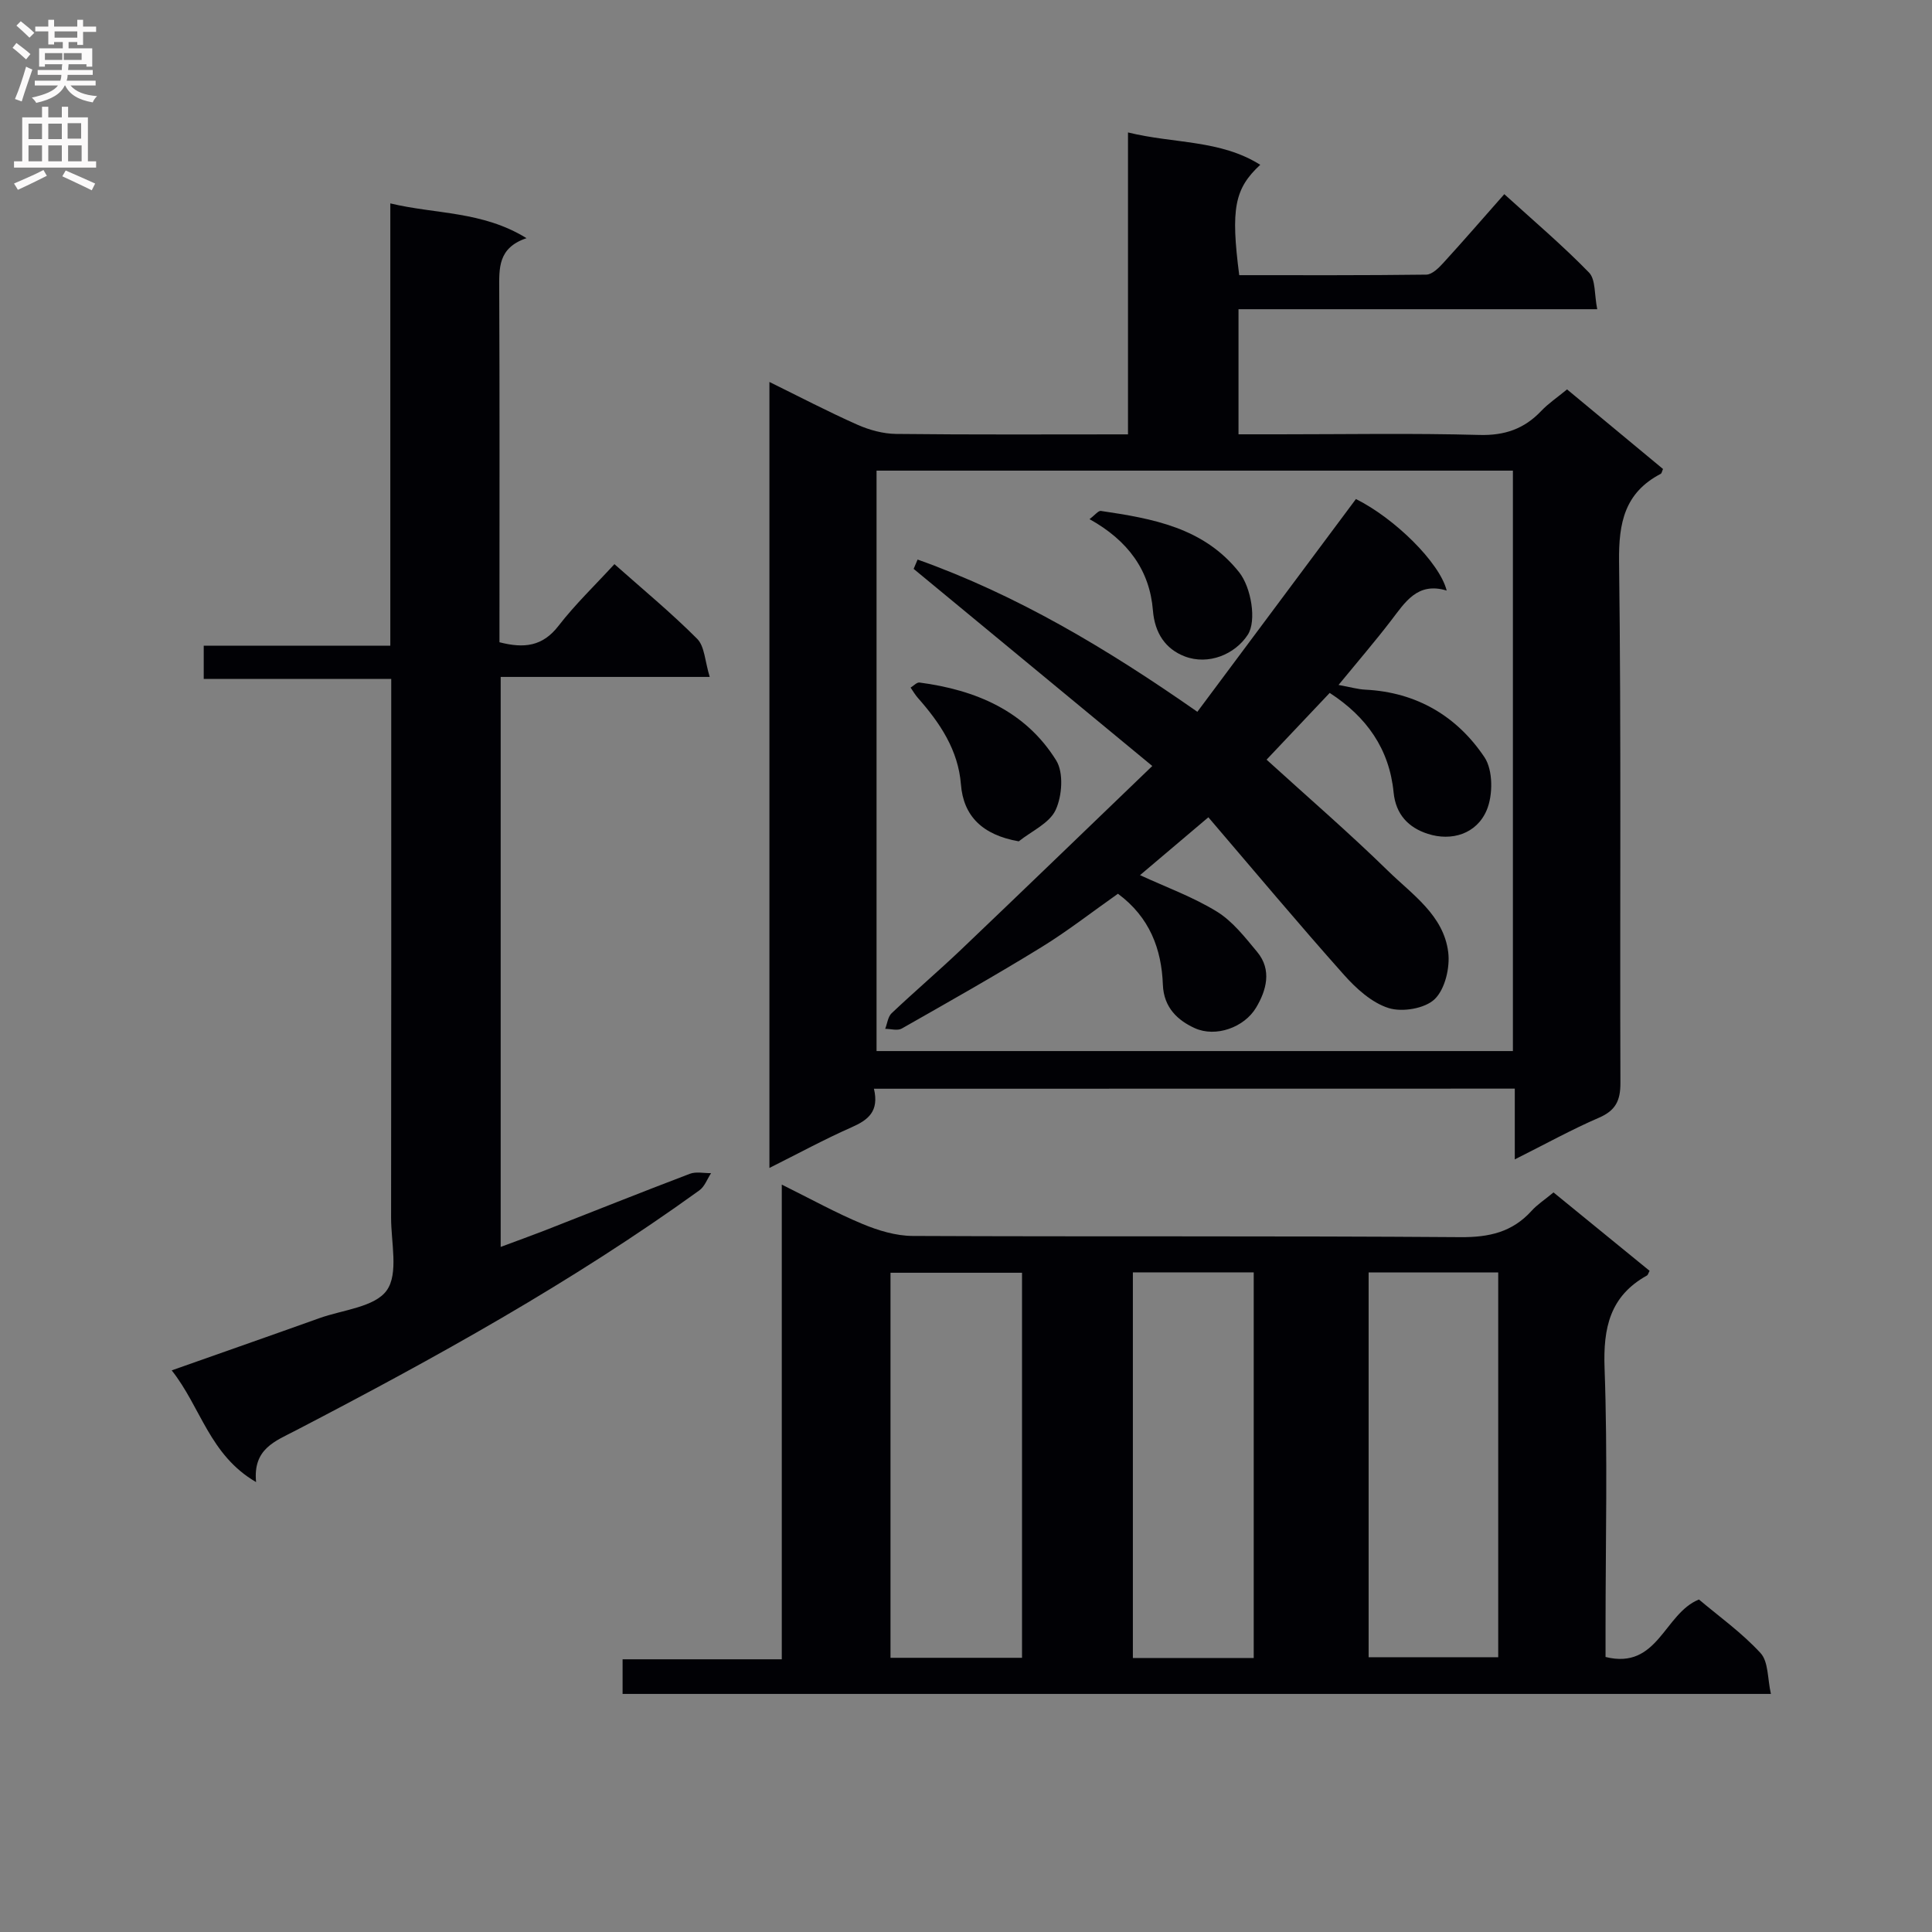
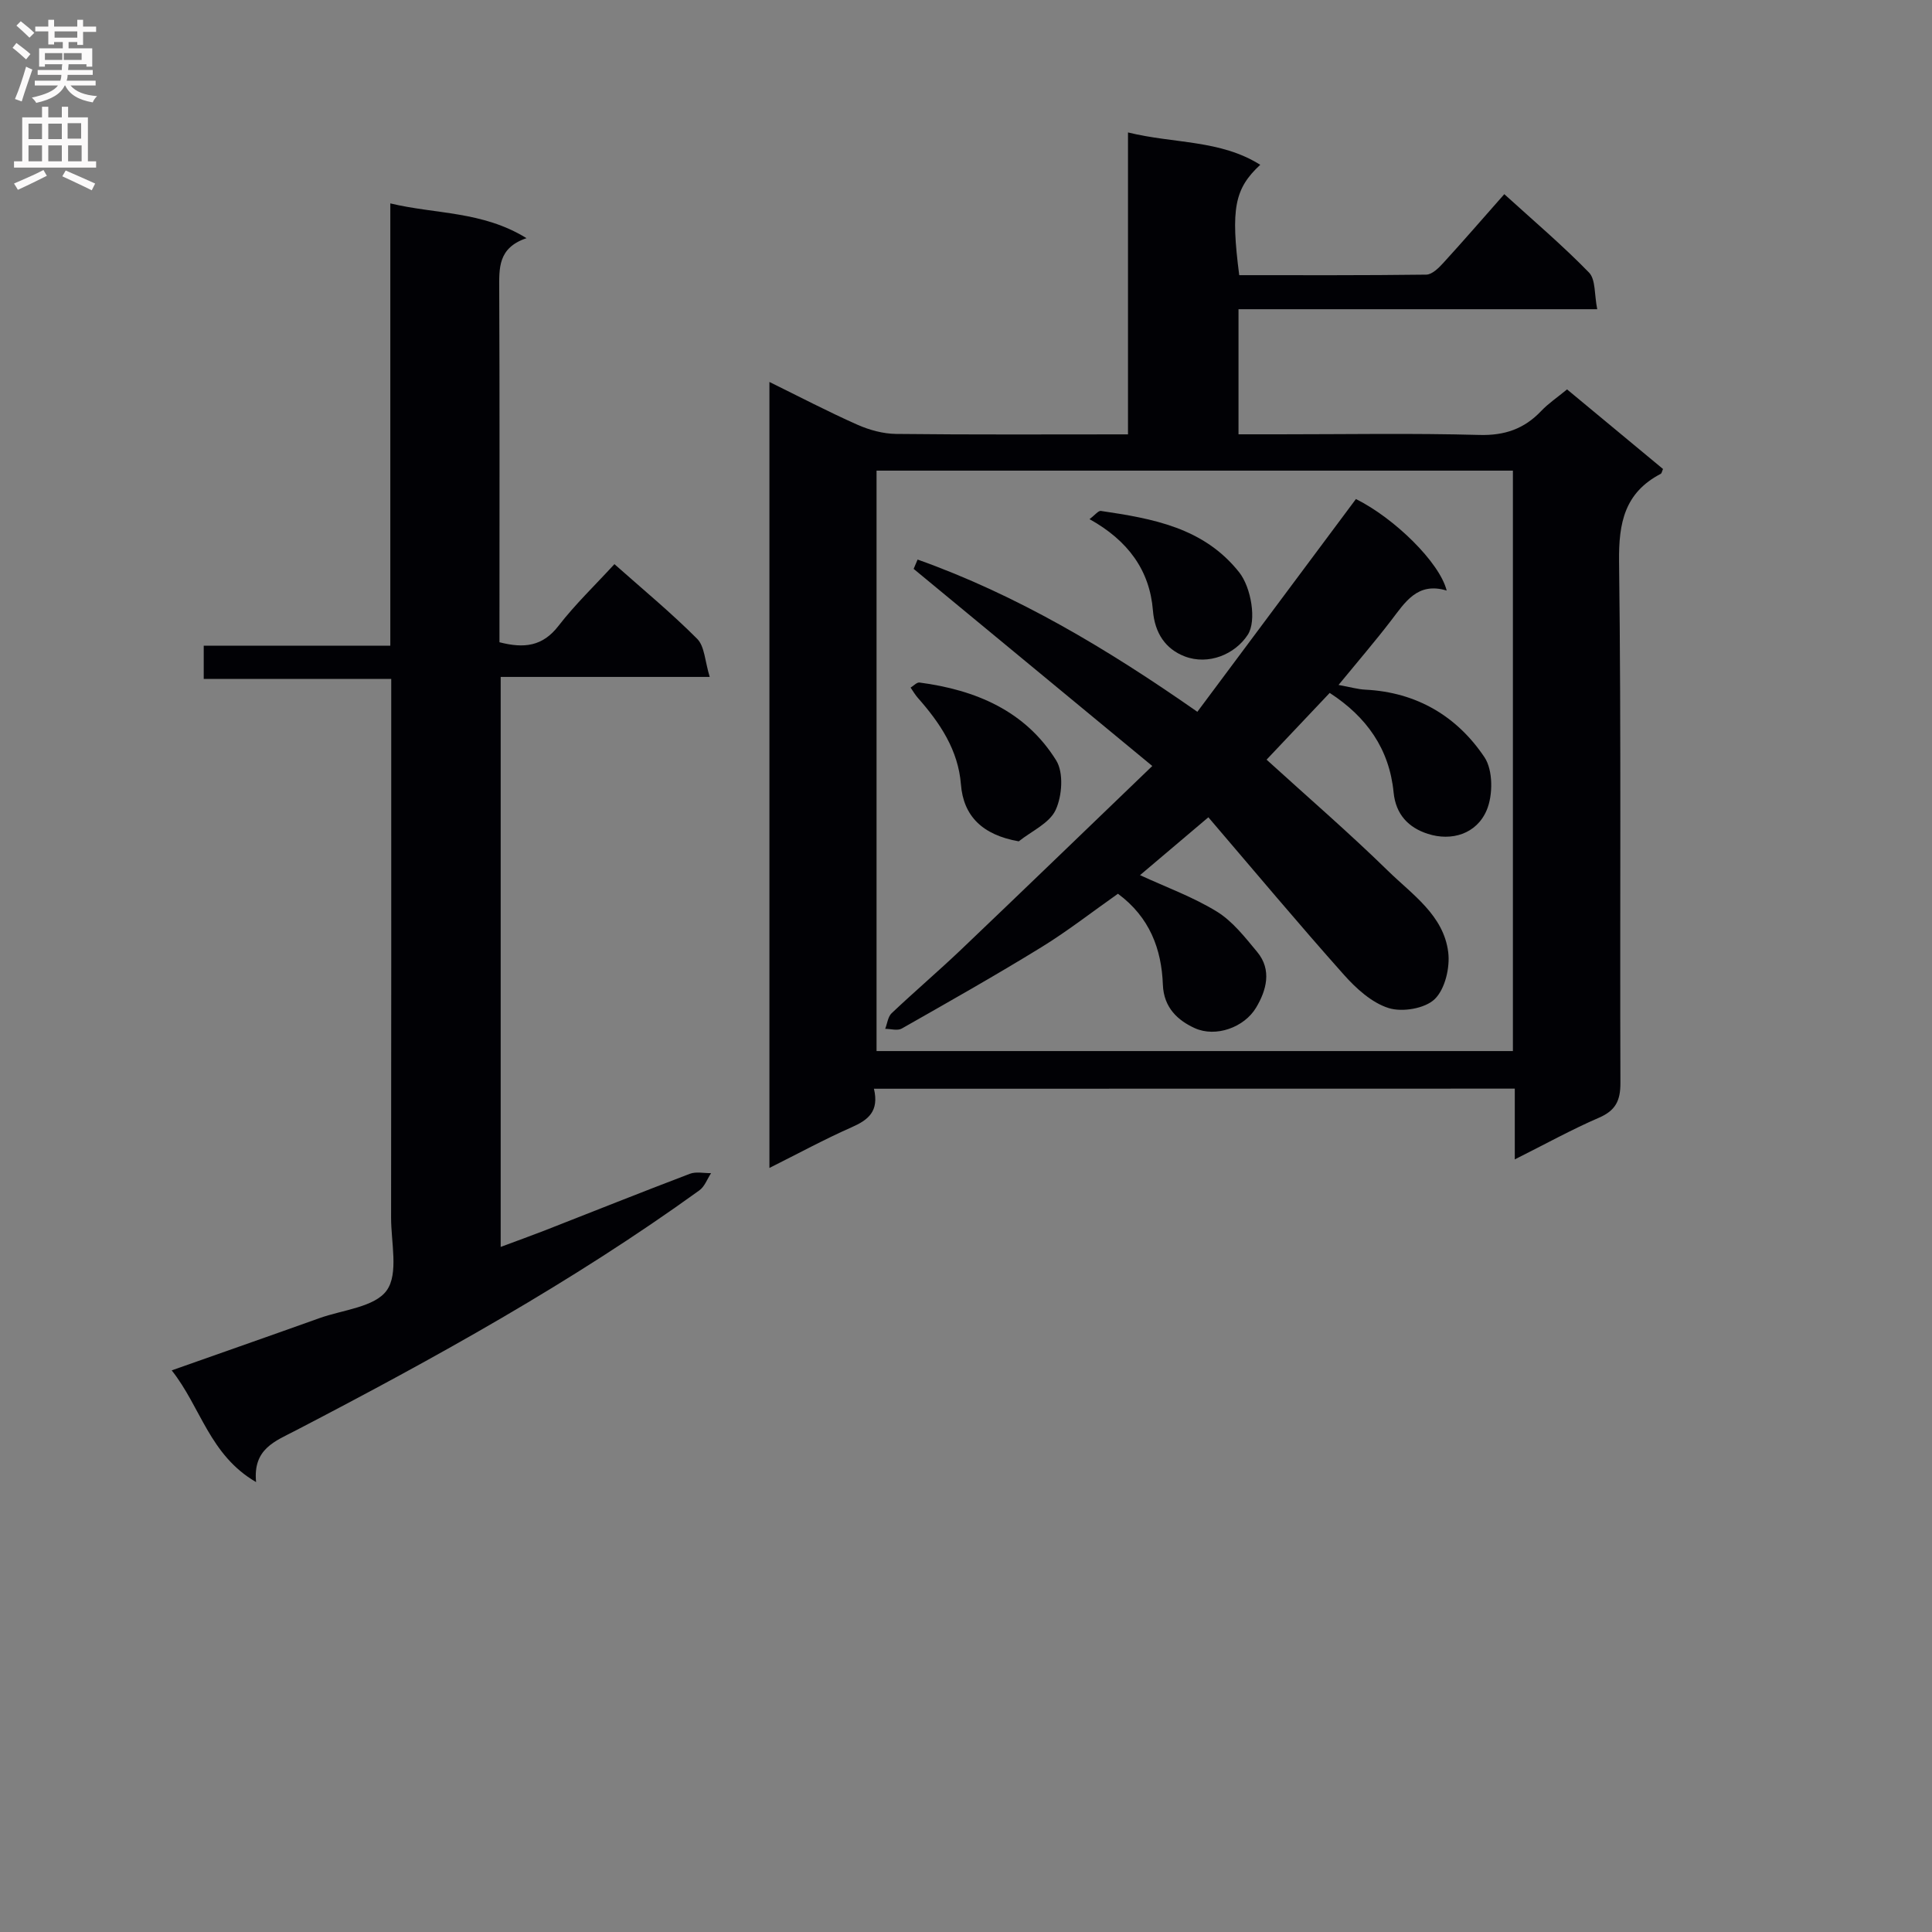
<svg xmlns="http://www.w3.org/2000/svg" enable-background="new 0 0 400 400" viewBox="0 0 400 400">
  <rect x="0" y="0" width="400" height="400" fill="#808080" stroke="none" />
  <g fill="#010105">
    <path d="m180.94 225.41c1.11 4.7-1.2 6.47-4.62 7.98-5.6 2.47-11 5.41-17.02 8.42 0-54.47 0-108.33 0-162.73 6.1 3 12.07 6.12 18.21 8.85 2.48 1.1 5.33 1.88 8.02 1.91 15.8.18 31.59.09 48.01.09 0-20.81 0-41.21 0-62.51 9.59 2.36 19.08 1.48 27.38 6.7-5.34 4.95-6.13 9.1-4.35 22.85 12.85 0 25.79.06 38.73-.11 1.19-.02 2.55-1.36 3.5-2.4 4.15-4.54 8.17-9.19 12.65-14.26 5.98 5.44 12.03 10.57 17.53 16.22 1.41 1.44 1.09 4.56 1.71 7.6-25.13 0-49.53 0-74.27 0v25.9h8.37c13.83 0 27.66-.25 41.48.13 5.27.15 9.31-1.26 12.84-4.98 1.47-1.55 3.3-2.77 5.33-4.45 6.69 5.55 13.29 11.03 19.87 16.48-.22.48-.27.89-.47 1-7.46 3.9-8.73 10.11-8.63 18.15.46 35.98.15 71.97.28 107.96.01 3.67-1 5.72-4.46 7.21-5.61 2.42-10.98 5.4-17.41 8.62 0-5.42 0-9.95 0-14.65-44.5.02-88.25.02-132.68.02zm.54-127.97v120.17h131.75c0-40.22 0-80.1 0-120.17-44.09 0-87.83 0-131.75 0z" />
-     <path d="m321.64 246.88c6.78 5.53 13.35 10.89 19.89 16.23-.26.48-.33.85-.55.97-7.66 4.26-9.08 10.83-8.77 19.21.65 17.97.2 35.98.2 53.97v5.8c10.87 2.7 12.11-9 19.34-11.9 4.09 3.46 8.88 6.87 12.76 11.1 1.65 1.8 1.42 5.32 2.14 8.45-79.87 0-158.74 0-237.75 0 0-2.37 0-4.44 0-7.17h32.96c0-32.88 0-65.1 0-98.28 6.06 3 11.25 5.88 16.69 8.14 3.26 1.36 6.91 2.47 10.4 2.49 37.81.17 75.63-.03 113.45.25 5.9.04 10.68-1.03 14.67-5.42 1.2-1.34 2.78-2.35 4.57-3.84zm-110.04 16.63c-9.32 0-18.21 0-27.23 0v79.72h27.23c0-26.63 0-52.9 0-79.72zm71.76-.06v79.66h26.83c0-26.86 0-53.24 0-79.66-9.16 0-17.92 0-26.83 0zm-48.81-.02v79.84h25.02c0-26.83 0-53.34 0-79.84-8.53 0-16.63 0-25.02 0z" />
    <path d="m103.66 140.15v118.01c3.24-1.21 6.12-2.24 8.98-3.35 10.06-3.94 20.09-7.95 30.19-11.79 1.29-.49 2.92-.11 4.39-.13-.79 1.2-1.32 2.76-2.41 3.55-26.37 19.04-54.74 34.73-83.53 49.7-4.33 2.25-8.94 3.82-8.26 10.71-9.66-5.62-11.41-15.48-17.47-23.13 10.67-3.77 20.64-7.25 30.58-10.81 4.84-1.73 11.47-2.28 13.94-5.75 2.48-3.48.89-9.92.9-15.07.05-35.14.03-70.3.03-105.46 0-1.82 0-3.64 0-6.06-13.01 0-25.74 0-38.82 0 0-2.48 0-4.37 0-6.89h38.63c0-30.7 0-60.8 0-91.57 9.43 2.27 19.04 1.55 28.2 7.2-5.96 2.01-5.66 6.25-5.65 10.62.1 22.49.05 44.99.05 67.48v5.56c5.09 1.31 8.92.88 12.22-3.39 3.44-4.45 7.55-8.39 11.58-12.78 5.89 5.23 11.77 10.08 17.13 15.46 1.56 1.57 1.6 4.64 2.6 7.89-14.91 0-28.79 0-43.28 0z" />
    <path d="m189.98 115.85c20.53 7.31 39.14 18.4 57.92 31.52 11.02-14.78 21.91-29.39 32.83-44.05 7.93 3.94 17.32 13.09 18.79 18.95-6.07-1.84-8.6 2.42-11.54 6.24-3.31 4.31-6.86 8.44-10.85 13.3 2.47.45 4.02.91 5.58.98 10.57.53 18.93 5.48 24.63 13.98 1.79 2.67 1.79 7.88.45 11-2.1 4.9-7.26 6.45-12.17 4.87-4.01-1.29-6.64-4.01-7.09-8.58-.88-8.99-5.58-15.64-13.23-20.6-4.4 4.65-8.73 9.23-13.07 13.82 8.54 7.77 17.08 15.14 25.14 23.02 5.02 4.91 11.53 9.2 12.47 16.86.39 3.18-.66 7.63-2.8 9.7-2.02 1.95-6.7 2.74-9.53 1.85-3.5-1.1-6.74-4.05-9.29-6.92-9.39-10.54-18.45-21.37-28.04-32.58-5.31 4.5-9.92 8.4-14.15 11.98 5.46 2.52 10.99 4.52 15.9 7.54 3.27 2.01 5.83 5.32 8.35 8.35 3.12 3.75 1.89 8.01-.22 11.54-2.46 4.11-8.36 6.22-12.71 4.24-3.42-1.56-6.41-4.18-6.59-8.99-.27-7.36-2.72-13.97-9.3-18.83-5.31 3.73-10.41 7.73-15.9 11.1-9.48 5.83-19.18 11.31-28.86 16.81-.87.5-2.27.06-3.43.06.43-1.09.56-2.5 1.33-3.23 4.71-4.46 9.66-8.68 14.36-13.15 13-12.39 25.91-24.87 39.61-38.04-16.98-14.02-33.2-27.42-49.41-40.81.28-.66.55-1.29.82-1.93z" />
    <path d="m210.92 174.19c-7.56-1.33-11.46-5.26-11.97-11.79-.56-7.1-4.33-12.72-8.9-17.89-.58-.65-1.02-1.43-1.52-2.15.62-.37 1.28-1.12 1.84-1.05 11.62 1.53 21.92 5.86 28.3 16.12 1.57 2.52 1.24 7.34-.1 10.24-1.27 2.77-5 4.4-7.65 6.52z" />
    <path d="m225.57 107.48c1.14-.85 1.82-1.77 2.35-1.7 10.7 1.59 21.29 3.43 28.64 12.71 2.49 3.14 3.65 10.05 1.78 12.93-2.63 4.05-8.15 6.37-13.08 4.47-3.92-1.52-6.18-4.76-6.56-9.51-.67-8.31-5.16-14.47-13.13-18.9z" />
  </g>
  <path d="m2.6 9.9.8-1c.9.7 1.9 1.4 2.9 2.3l-.9 1.1c-1.1-1-2-1.8-2.8-2.4zm.5 10.6c.9-2.1 1.6-4.3 2.3-6.7.4.2.8.4 1.3.6-.7 2.1-1.5 4.3-2.2 6.6zm.3-15.2.9-.9c1 .8 2 1.6 2.8 2.4l-1 1c-.9-.9-1.8-1.7-2.7-2.5zm12.6-1.2h1.2v1.4h2.7v1.1h-2.7v2.7h-1.2v-.6h-1.8v1.3h4.9v3.8h-1.2v-.5h-3.7c0 .4-.1.9-.1 1.2h5.1v1h-5.2c0 .5-.1.9-.2 1.2h6v1h-5.2c1.1 1.3 2.9 2 5.5 2.2-.4.4-.7.8-.9 1.3-2.9-.5-4.8-1.6-5.7-3.5h-.1c-.8 1.7-2.7 2.9-5.9 3.6-.2-.4-.6-.8-.9-1.1 2.8-.6 4.6-1.4 5.4-2.5h-4.8v-1h5.3c.1-.3.2-.7.2-1.2h-4.9v-1h5c0-.4 0-.8.1-1.2h-3.6v.5h-1.2v-3.8h4.9v-1.3h-1.8v.5h-1.2v-2.7h-2.7v-1h2.7v-1.4h1.2v1.4h4.8zm-6.7 8.3h3.6c0-.4 0-.9 0-1.4h-3.6zm1.9-4.6h4.8v-1.3h-4.7v1.3zm6.7 3.2h-4.7v1.4h3.7v-1.4z" fill="#fbfafa" />
  <path d="m8.7 22.1h1.3v2.2h2.8v-2.2h1.3v2.2h4.1v9.1h1.7v1.3h-17v-1.3h1.7v-9.1h4.1zm.3 13.1.7 1.2c-1.8.9-3.8 1.9-6 2.9-.2-.4-.5-.8-.8-1.3 2.3-1 4.4-1.9 6.1-2.8zm-3.1-6.4h2.8v-3.2h-2.8zm0 4.6h2.8v-3.3h-2.8zm4.1-4.6h2.8v-3.2h-2.8zm0 4.6h2.8v-3.3h-2.8zm3.6 1.9c2.1.9 4.1 1.8 6.1 2.7l-.7 1.4c-2.2-1.1-4.2-2-6.1-2.9zm3.2-9.8h-2.8v3.2h2.8v-3.1zm-2.7 7.9h2.8v-3.3h-2.8z" fill="#fbfafa" />
</svg>